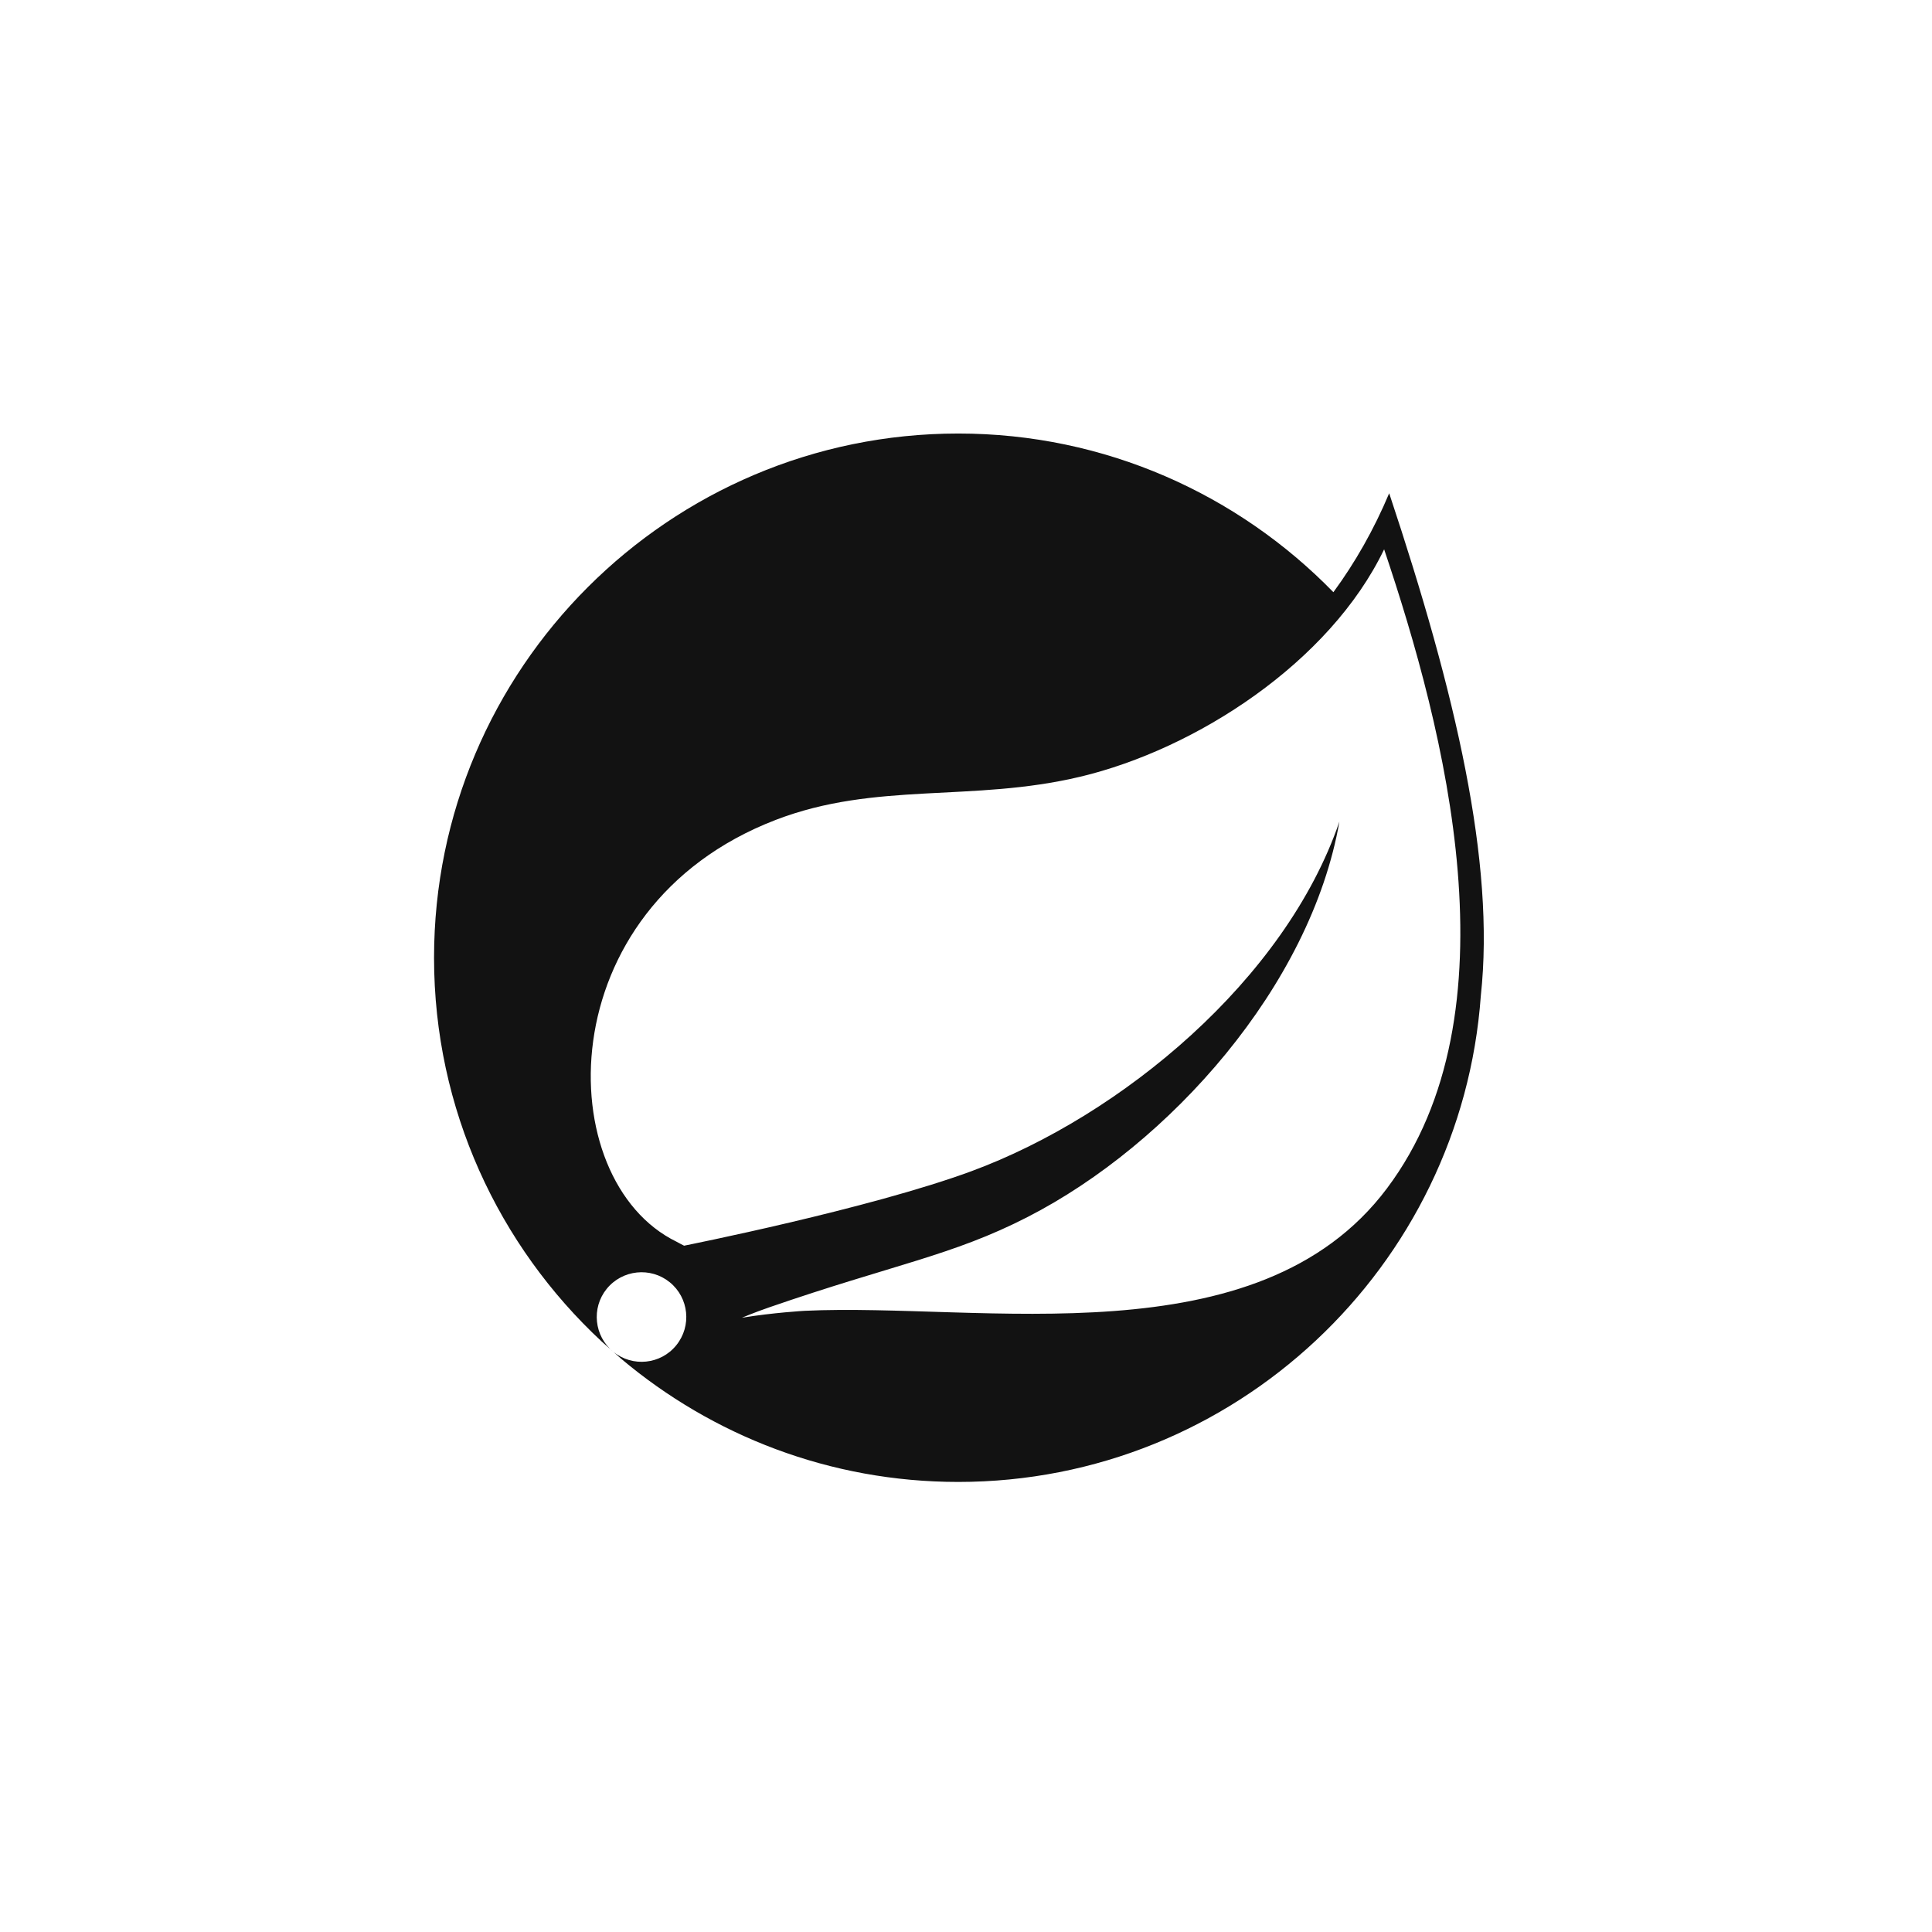
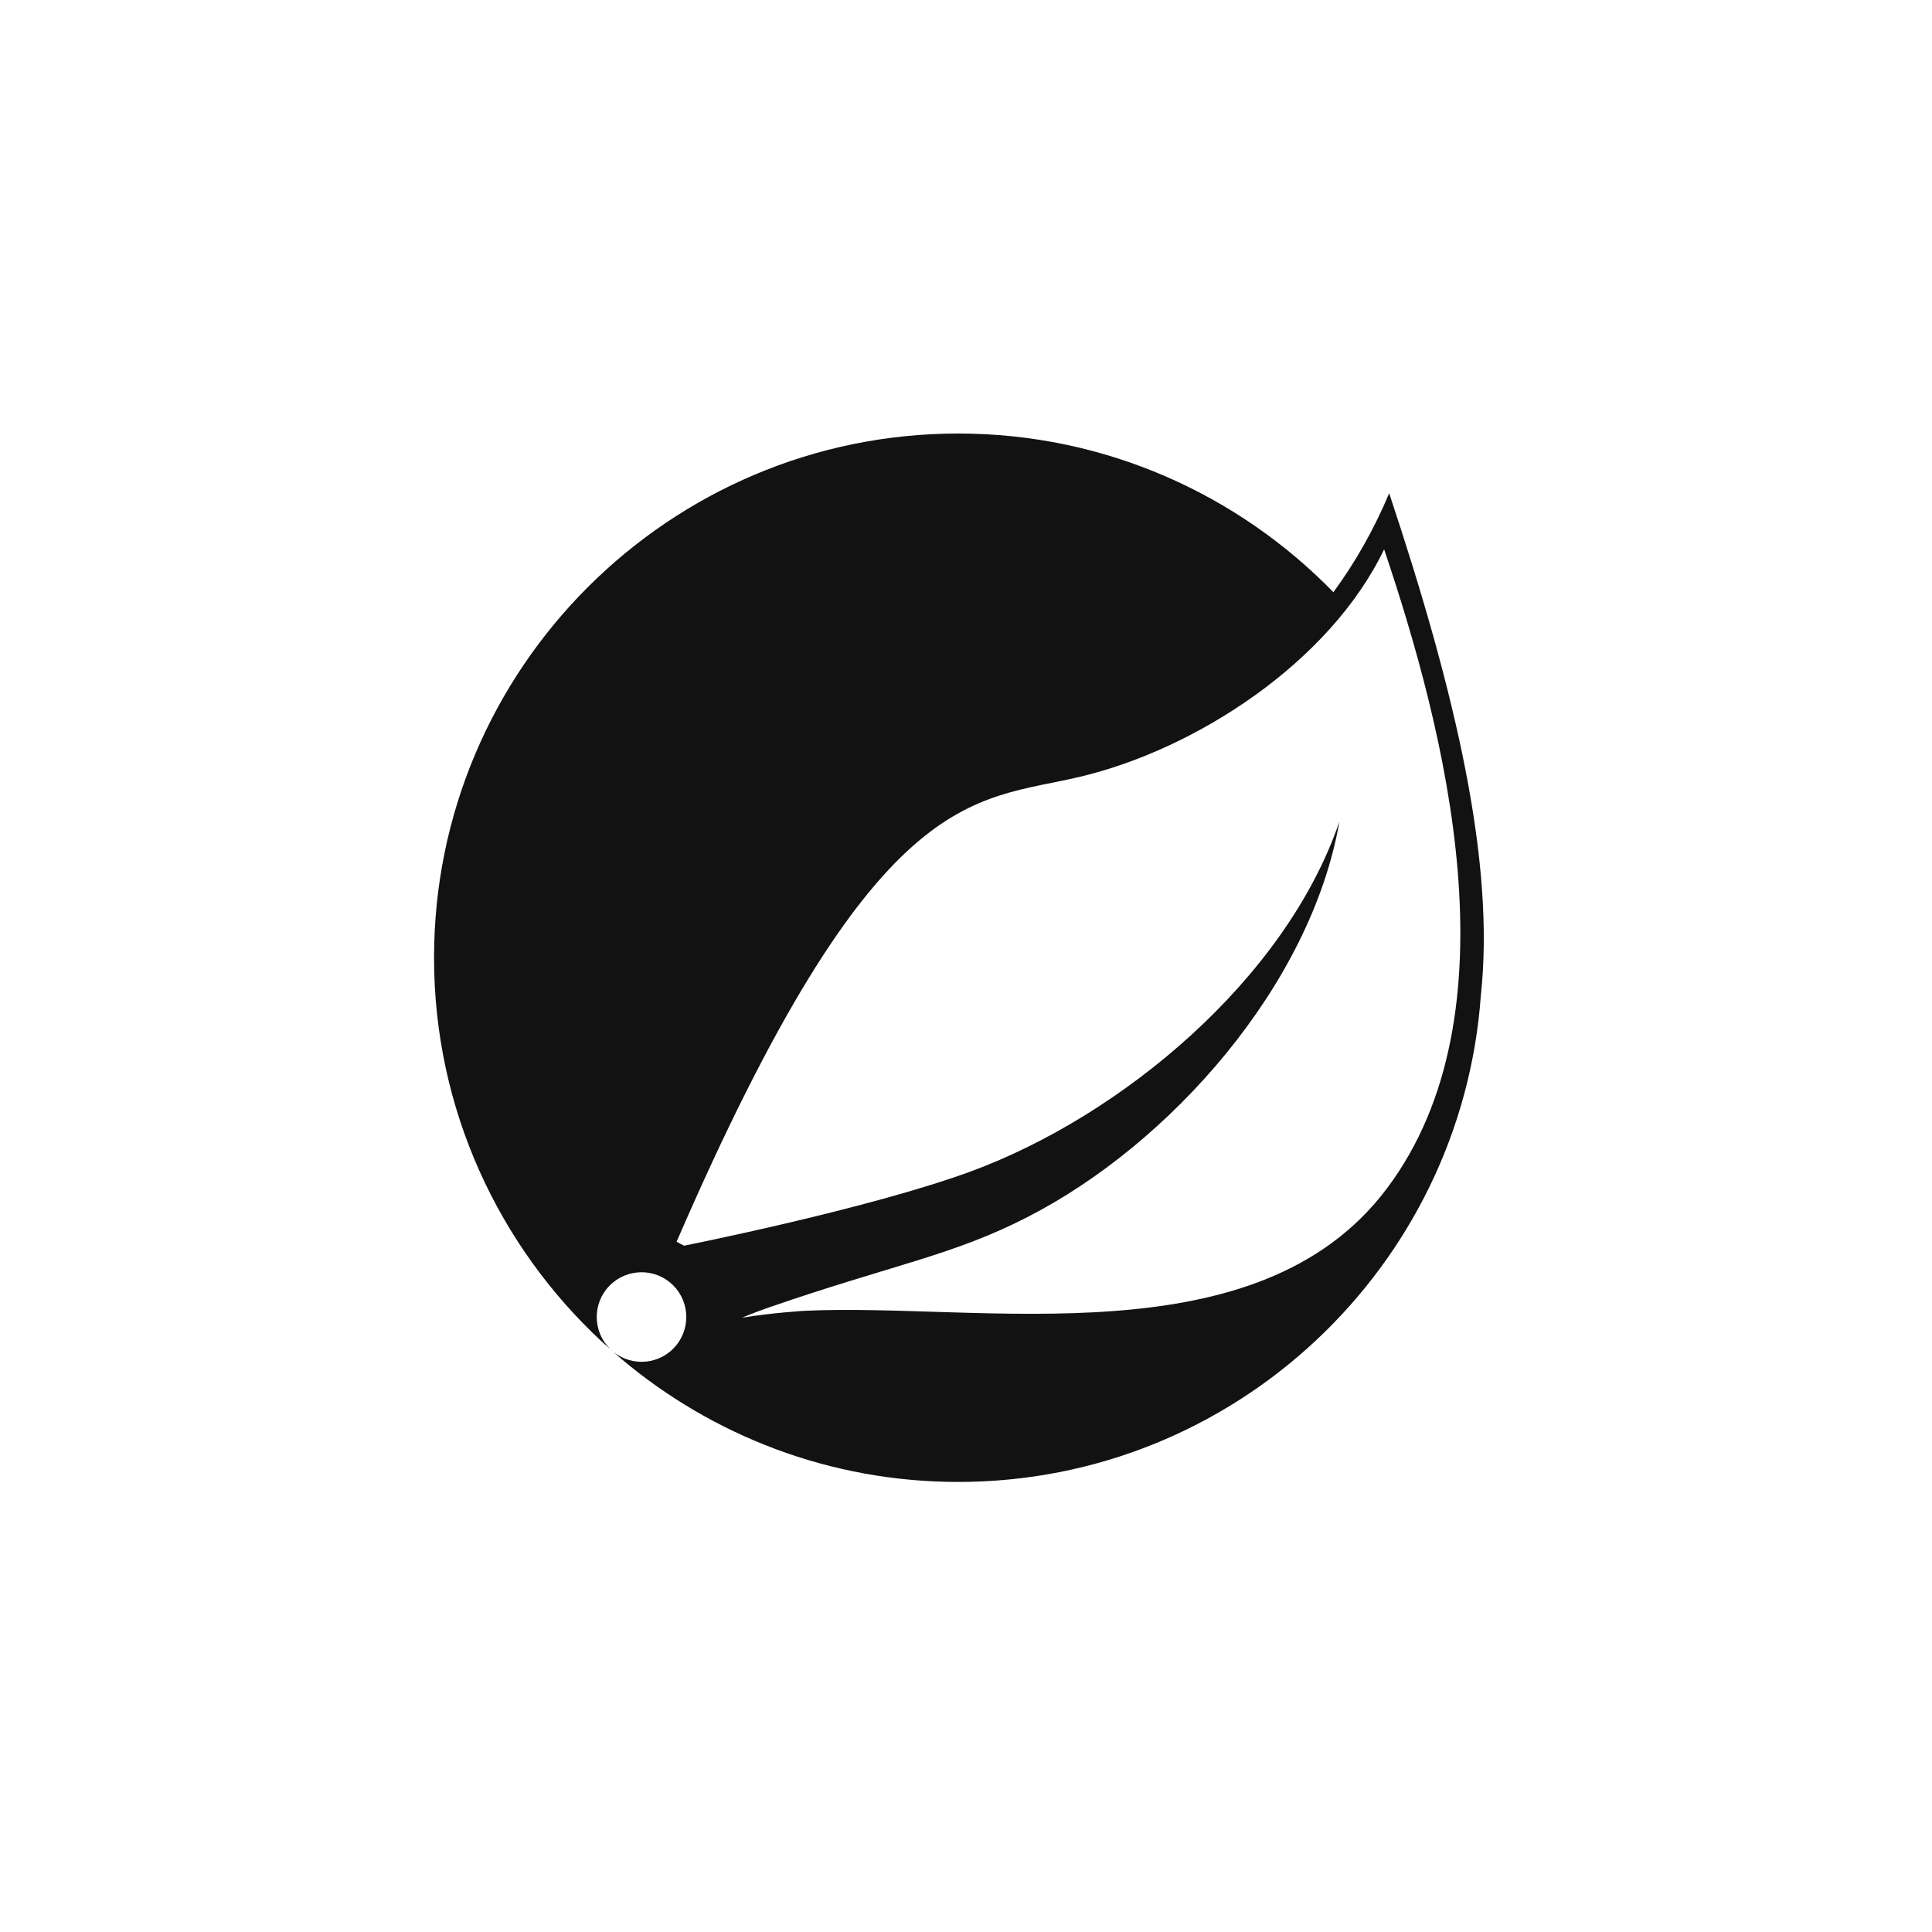
<svg xmlns="http://www.w3.org/2000/svg" width="100" height="100" viewBox="0 0 100 100" fill="none">
-   <path d="M71.788 61.512C65.1 70.422 50.815 67.415 41.656 67.847C41.656 67.847 40.035 67.938 38.401 68.206C38.401 68.206 39.019 67.943 39.806 67.671C46.239 65.447 49.279 65 53.188 62.992C60.532 59.23 67.841 51.036 69.328 42.523C66.533 50.71 58.031 57.757 50.29 60.618C44.991 62.574 35.409 64.476 35.408 64.477C35.412 64.484 35.026 64.276 35.02 64.272C28.504 61.102 28.316 46.988 40.151 42.438C45.34 40.442 50.304 41.539 55.913 40.203C61.896 38.781 68.825 34.296 71.642 28.433C74.799 37.799 78.592 52.451 71.788 61.512ZM71.904 25.531C71.108 27.423 70.136 29.127 69.016 30.652C64.086 25.592 57.205 22.439 49.599 22.439C34.637 22.439 22.466 34.611 22.466 49.571C22.466 57.413 25.813 64.485 31.15 69.443L31.744 69.969C30.752 69.16 30.599 67.703 31.403 66.71C32.212 65.716 33.671 65.562 34.664 66.367C35.659 67.173 35.811 68.634 35.005 69.629C34.202 70.624 32.741 70.775 31.747 69.971L32.151 70.329C36.872 74.304 42.957 76.705 49.599 76.705C63.9 76.705 75.643 65.576 76.648 51.529C77.393 44.651 75.361 35.917 71.904 25.531Z" fill="#121212" />
+   <path d="M71.788 61.512C65.1 70.422 50.815 67.415 41.656 67.847C41.656 67.847 40.035 67.938 38.401 68.206C38.401 68.206 39.019 67.943 39.806 67.671C46.239 65.447 49.279 65 53.188 62.992C60.532 59.23 67.841 51.036 69.328 42.523C66.533 50.71 58.031 57.757 50.29 60.618C44.991 62.574 35.409 64.476 35.408 64.477C35.412 64.484 35.026 64.276 35.02 64.272C45.34 40.442 50.304 41.539 55.913 40.203C61.896 38.781 68.825 34.296 71.642 28.433C74.799 37.799 78.592 52.451 71.788 61.512ZM71.904 25.531C71.108 27.423 70.136 29.127 69.016 30.652C64.086 25.592 57.205 22.439 49.599 22.439C34.637 22.439 22.466 34.611 22.466 49.571C22.466 57.413 25.813 64.485 31.15 69.443L31.744 69.969C30.752 69.16 30.599 67.703 31.403 66.71C32.212 65.716 33.671 65.562 34.664 66.367C35.659 67.173 35.811 68.634 35.005 69.629C34.202 70.624 32.741 70.775 31.747 69.971L32.151 70.329C36.872 74.304 42.957 76.705 49.599 76.705C63.9 76.705 75.643 65.576 76.648 51.529C77.393 44.651 75.361 35.917 71.904 25.531Z" fill="#121212" />
</svg>